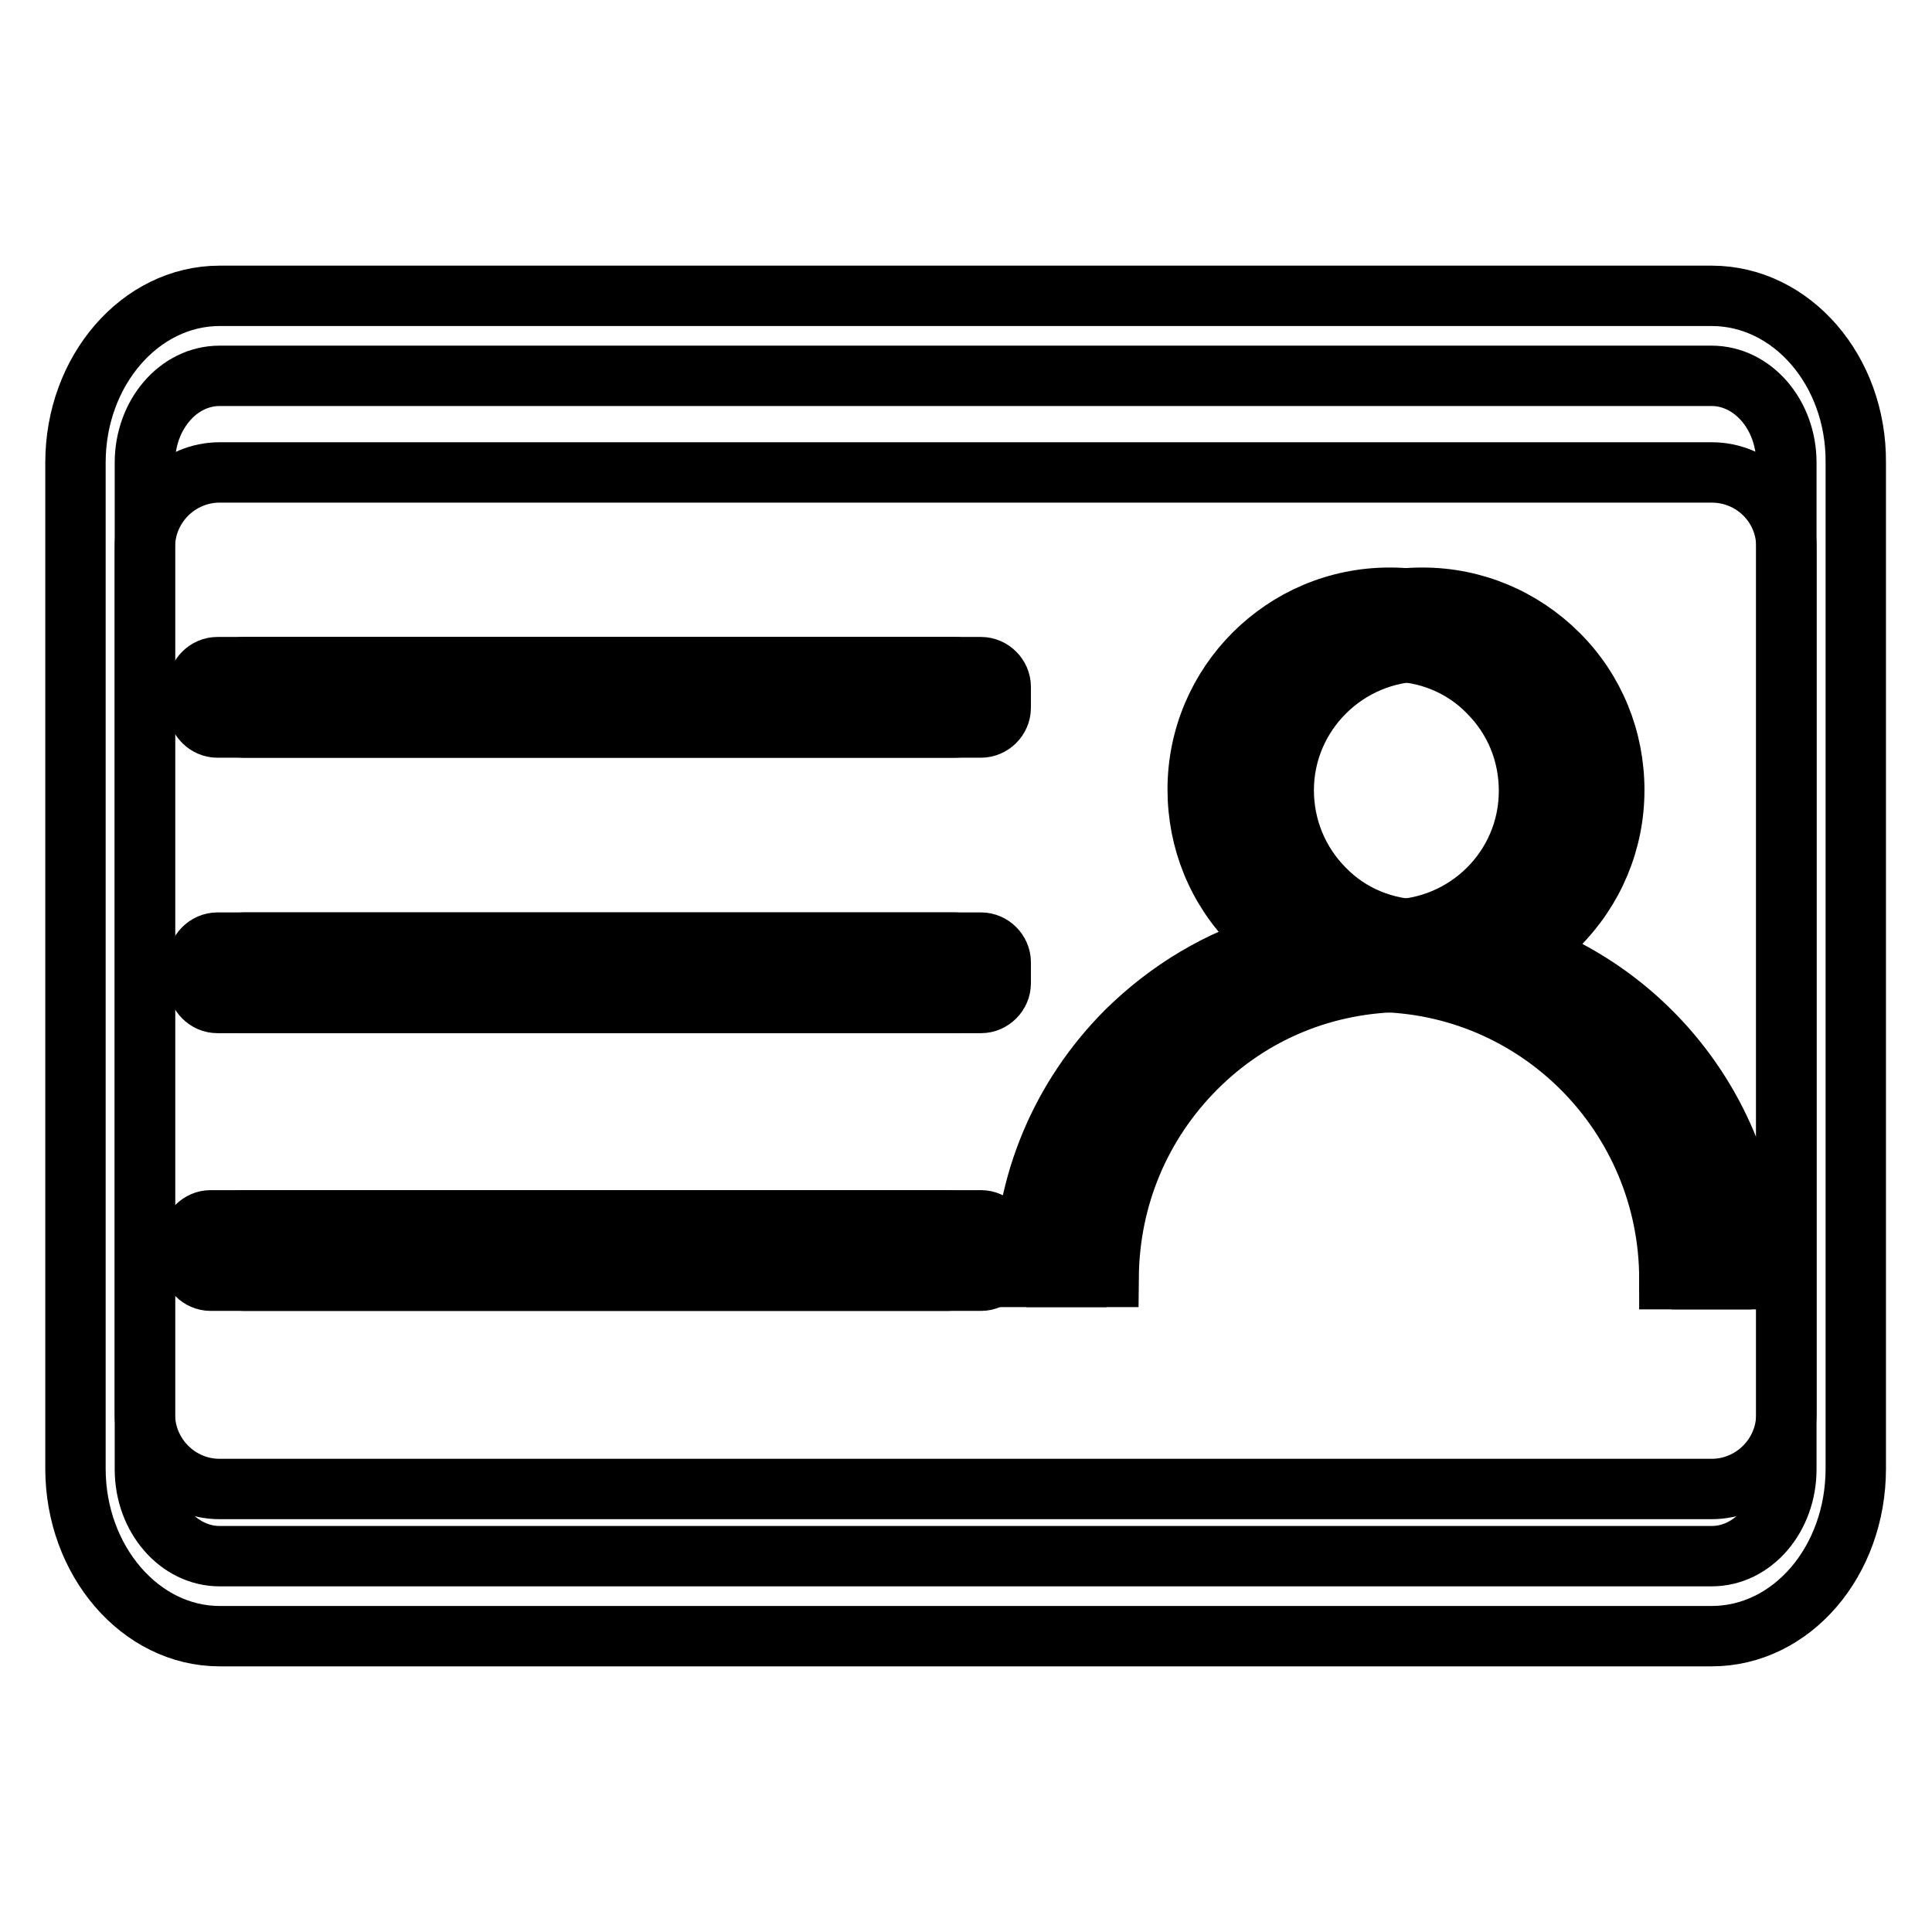
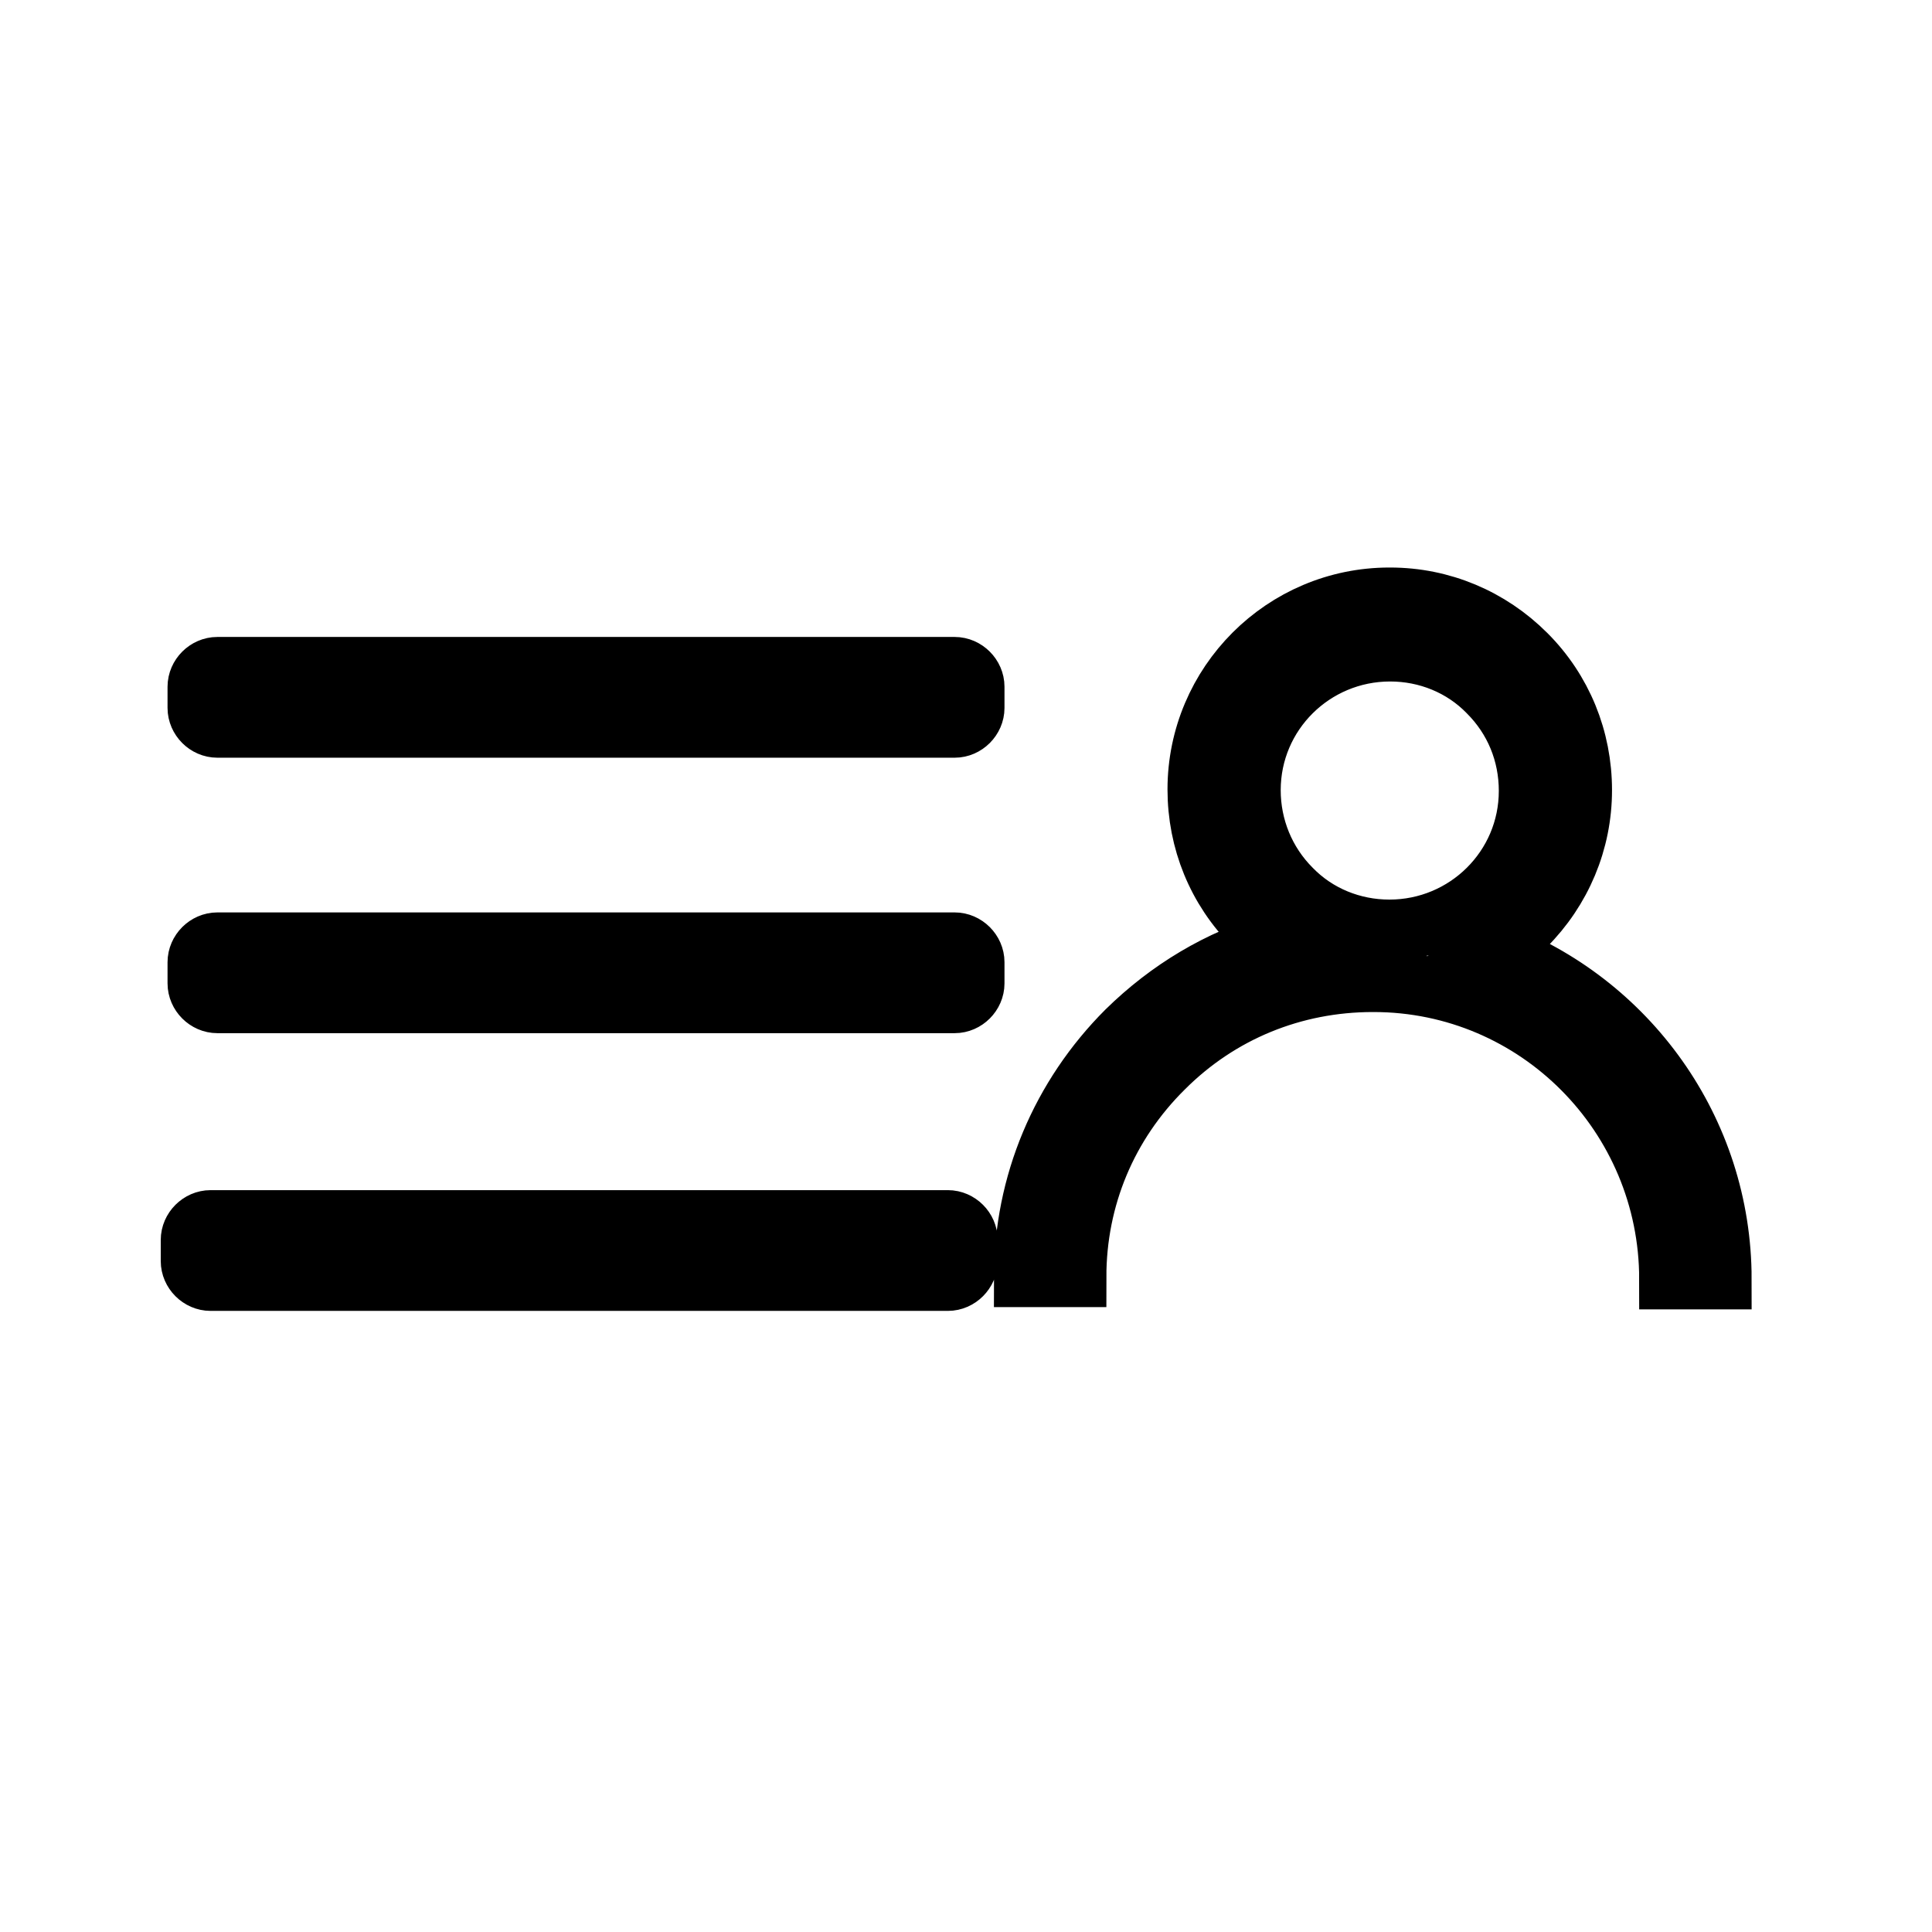
<svg xmlns="http://www.w3.org/2000/svg" version="1.1" x="0px" y="0px" viewBox="0 0 256 256" enable-background="new 0 0 256 256" xml:space="preserve">
  <g>
-     <path stroke-width="8" fill-opacity="0" stroke="#000000" d="M226.8,62.6H29.1c-5.4,0-9.9,4.4-9.9,9.9v114.9c0,5.4,4.4,9.9,9.9,9.9h197.7c5.4,0,9.9-4.4,9.9-9.9V72.4 C236.7,67,232.3,62.6,226.8,62.6L226.8,62.6z M132.6,167.1c0,1.4-1.2,2.6-2.6,2.6H32.3c-1.4,0-2.6-1.2-2.6-2.6v-2.8 c0-1.4,1.2-2.6,2.6-2.6H130c1.4,0,2.6,1.2,2.6,2.6V167.1L132.6,167.1z M132.6,130.3c0,1.4-1.2,2.6-2.6,2.6H32.3 c-1.4,0-2.6-1.2-2.6-2.6v-2.8c0-1.4,1.2-2.6,2.6-2.6H130c1.4,0,2.6,1.2,2.6,2.6V130.3L132.6,130.3z M132.6,93.8 c0,1.4-1.2,2.6-2.6,2.6H32.3c-1.4,0-2.6-1.2-2.6-2.6V91c0-1.4,1.2-2.6,2.6-2.6H130c1.4,0,2.6,1.2,2.6,2.6V93.8L132.6,93.8z  M225.5,169.5c0-21.7-17.5-39.3-39.2-39.4h-0.1c-10.5,0-20.3,4-27.7,11.4c-7.4,7.4-11.5,17.2-11.6,27.7l-6.9,0 c0-12.3,4.9-23.9,13.6-32.6c5.6-5.5,12.3-9.5,19.6-11.6c-1-0.7-1.9-1.5-2.8-2.4c-4.8-4.8-7.4-11.2-7.4-18c0-14,11.4-25.4,25.4-25.4 h0.1c6.8,0,13.2,2.7,18,7.5c4.8,4.8,7.4,11.2,7.4,18c0,6.8-2.7,13.2-7.5,18c-1.3,1.3-2.7,2.4-4.2,3.4c17.6,6.5,30.2,23.6,30.1,43.4 H225.5L225.5,169.5z" />
-     <path stroke-width="8" fill-opacity="0" stroke="#000000" d="M188.5,123.2L188.5,123.2c10.2,0,18.5-8.3,18.5-18.4c0-4.9-1.9-9.6-5.4-13.1c-3.5-3.5-8.1-5.4-13-5.4h0 c-10.2,0-18.5,8.3-18.5,18.4c0,4.9,1.9,9.6,5.4,13.1C178.9,121.3,183.6,123.2,188.5,123.2z" />
-     <path stroke-width="8" fill-opacity="0" stroke="#000000" d="M226.8,39.2H29.1C18.6,39.2,10,49.1,10,61.3v133.3c0,12.2,8.6,22.2,19.1,22.2h197.7 c10.6,0,19.1-9.9,19.1-22.2V61.3C246,49.1,237.4,39.2,226.8,39.2L226.8,39.2z M236.7,194.7c0,6.3-4.4,11.5-9.9,11.5H29.1 c-5.4,0-9.9-5.1-9.9-11.5V61.3c0-6.3,4.4-11.5,9.9-11.5h197.7c5.4,0,9.9,5.1,9.9,11.5L236.7,194.7L236.7,194.7z" />
    <path stroke-width="8" fill-opacity="0" stroke="#000000" d="M126.5,88.4H28.8c-1.4,0-2.6,1.2-2.6,2.6v2.8c0,1.4,1.2,2.6,2.6,2.6h97.7c1.4,0,2.6-1.2,2.6-2.6V91 C129.1,89.6,127.9,88.4,126.5,88.4z M126.5,124.9H28.8c-1.4,0-2.6,1.2-2.6,2.6v2.8c0,1.4,1.2,2.6,2.6,2.6h97.7 c1.4,0,2.6-1.2,2.6-2.6v-2.8C129.1,126.1,127.9,124.9,126.5,124.9z M125.6,161.7H27.9c-1.4,0-2.6,1.2-2.6,2.6v2.8 c0,1.4,1.2,2.6,2.6,2.6h97.7c1.4,0,2.6-1.2,2.6-2.6v-2.8C128.2,162.9,127,161.7,125.6,161.7z M197.9,126.1c1.5-0.9,2.9-2.1,4.2-3.4 c4.8-4.8,7.5-11.2,7.5-18c0-6.8-2.6-13.2-7.4-18c-4.8-4.8-11.2-7.5-18-7.5h-0.1c-14,0-25.4,11.4-25.4,25.4c0,6.8,2.6,13.2,7.4,18 c0.9,0.9,1.8,1.7,2.8,2.4c-7.3,2.1-14,6.1-19.6,11.6c-8.7,8.7-13.6,20.3-13.6,32.6l6.9,0c0-10.5,4.1-20.3,11.6-27.7 c7.4-7.4,17.2-11.4,27.7-11.4h0.1c21.7,0,39.2,17.7,39.2,39.4l6.9,0C228.1,149.7,215.6,132.7,197.9,126.1L197.9,126.1z  M165.7,104.7c0-10.2,8.3-18.4,18.5-18.4h0c4.9,0,9.6,1.9,13,5.4c3.5,3.5,5.4,8.1,5.4,13.1c0,10.2-8.3,18.4-18.5,18.4h0 c-4.9,0-9.6-1.9-13-5.4C167.6,114.3,165.7,109.6,165.7,104.7L165.7,104.7z" />
  </g>
</svg>